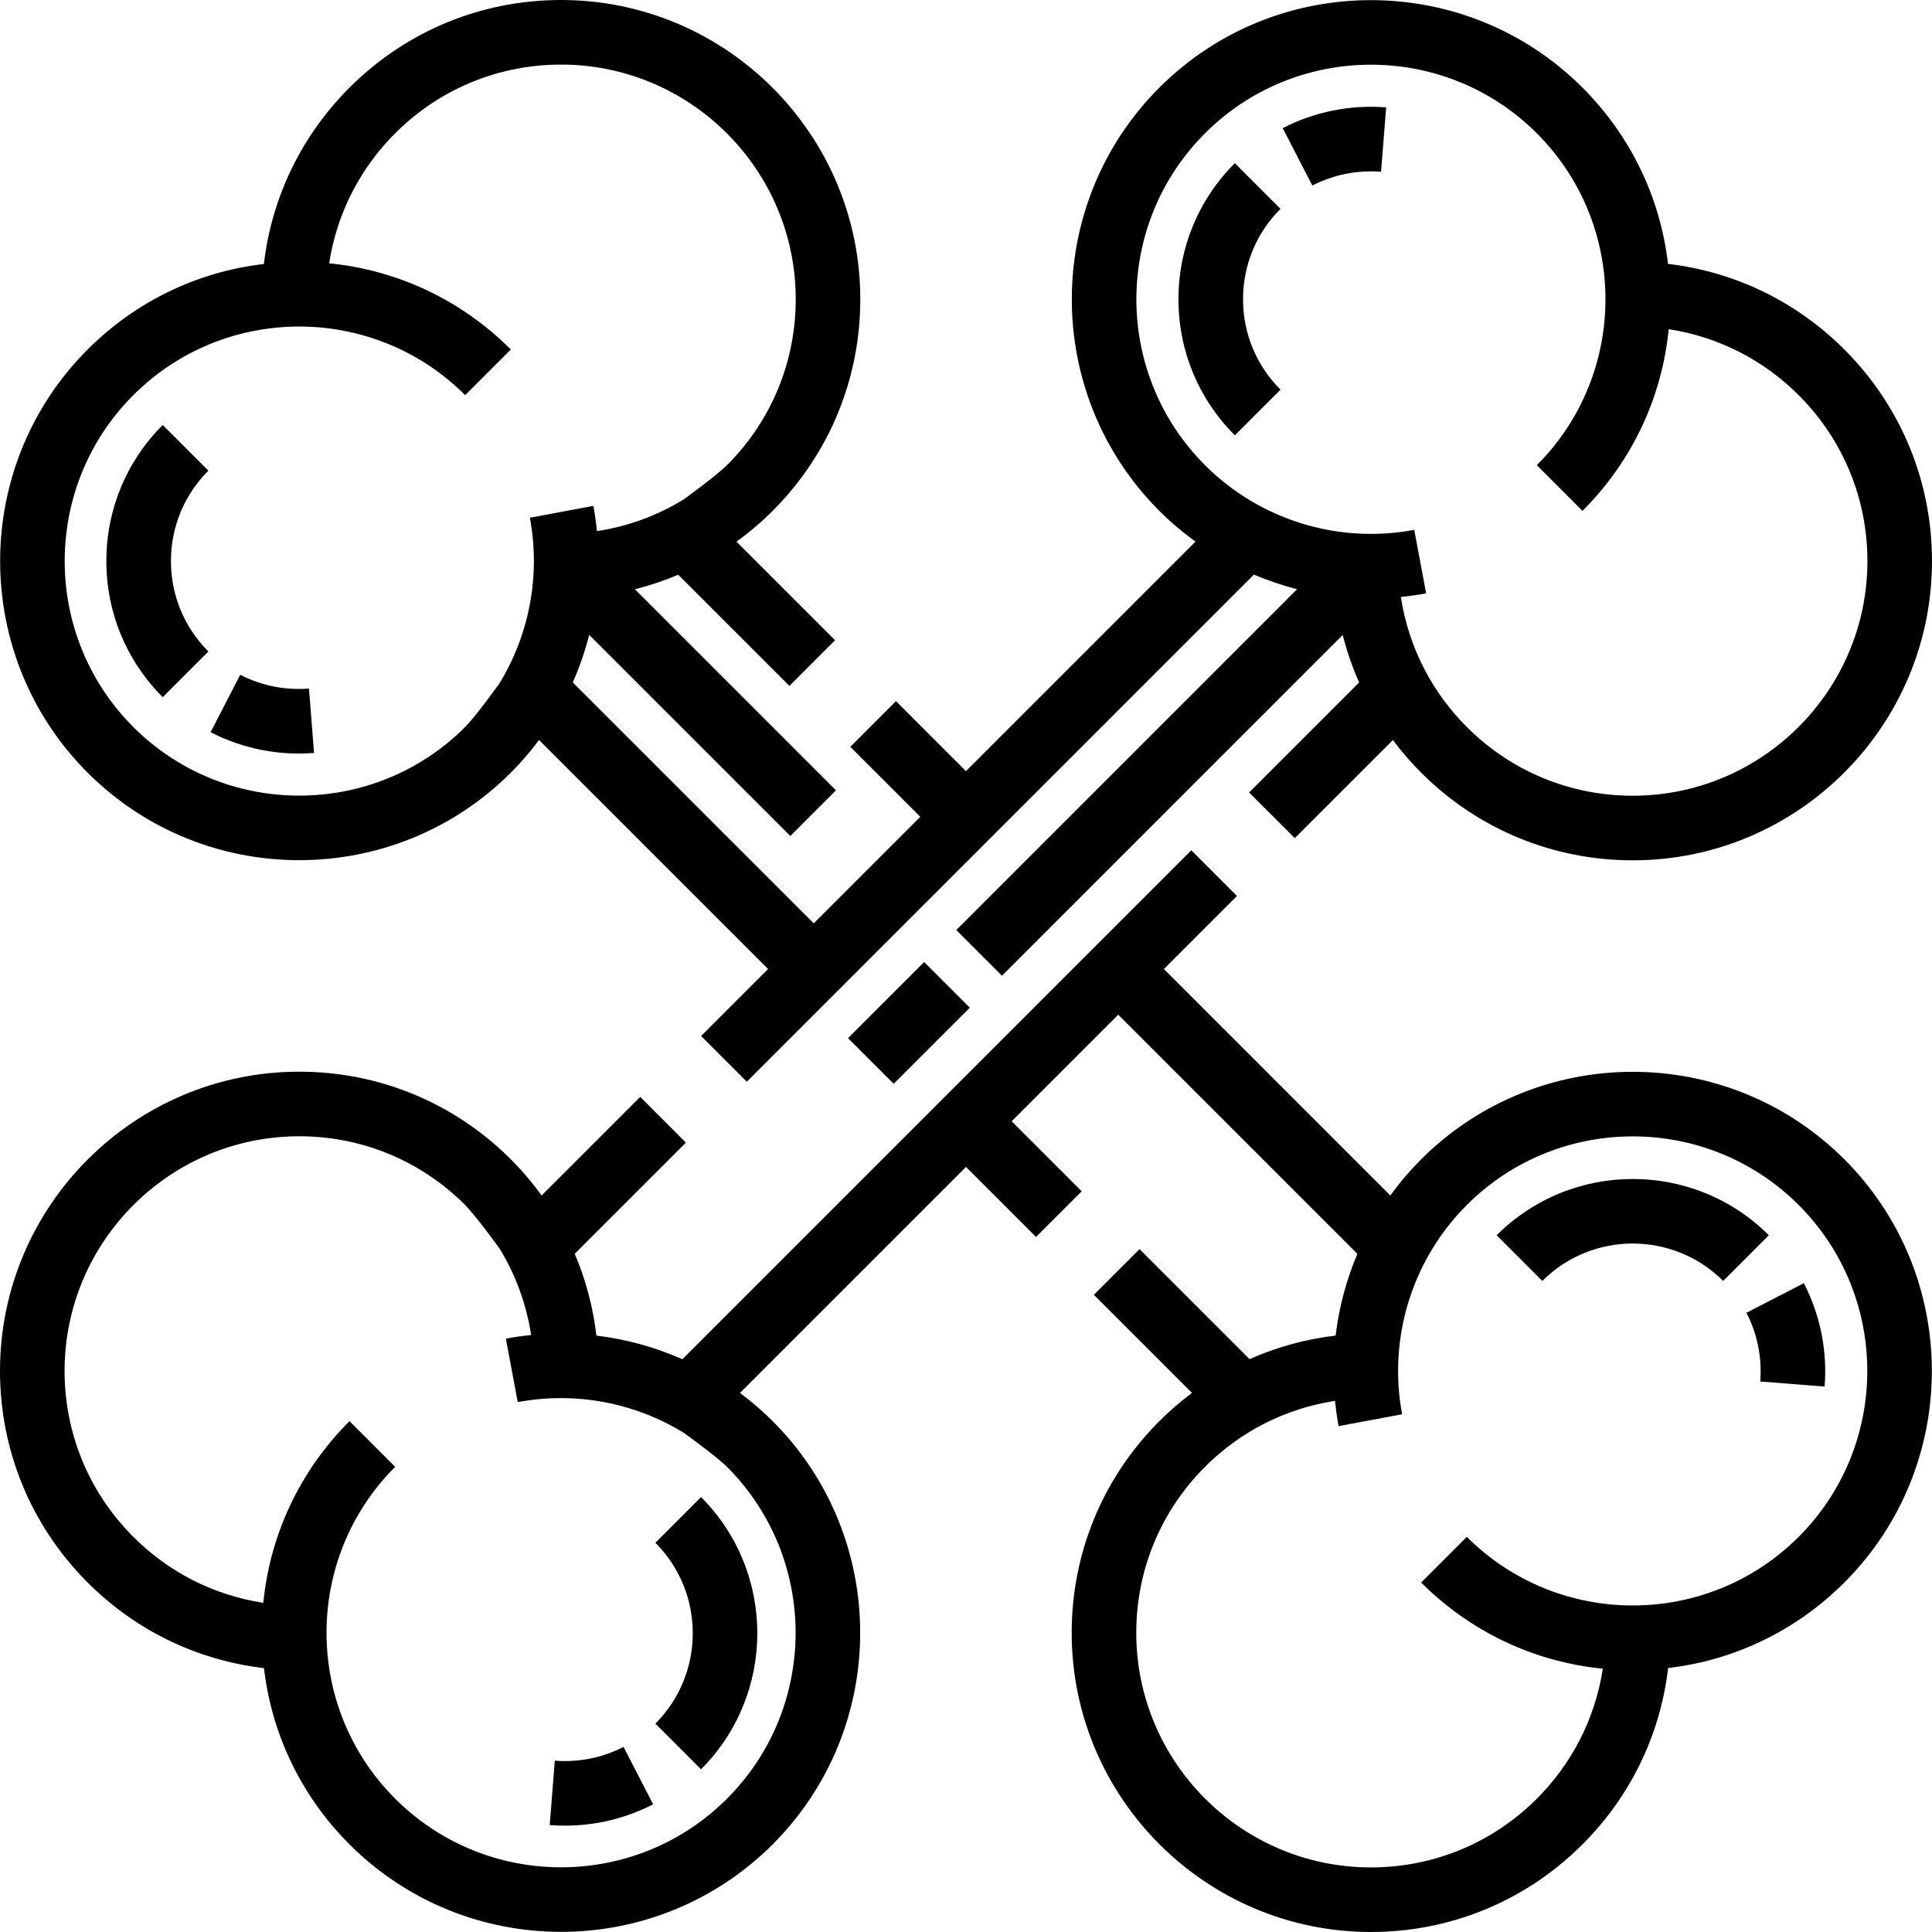
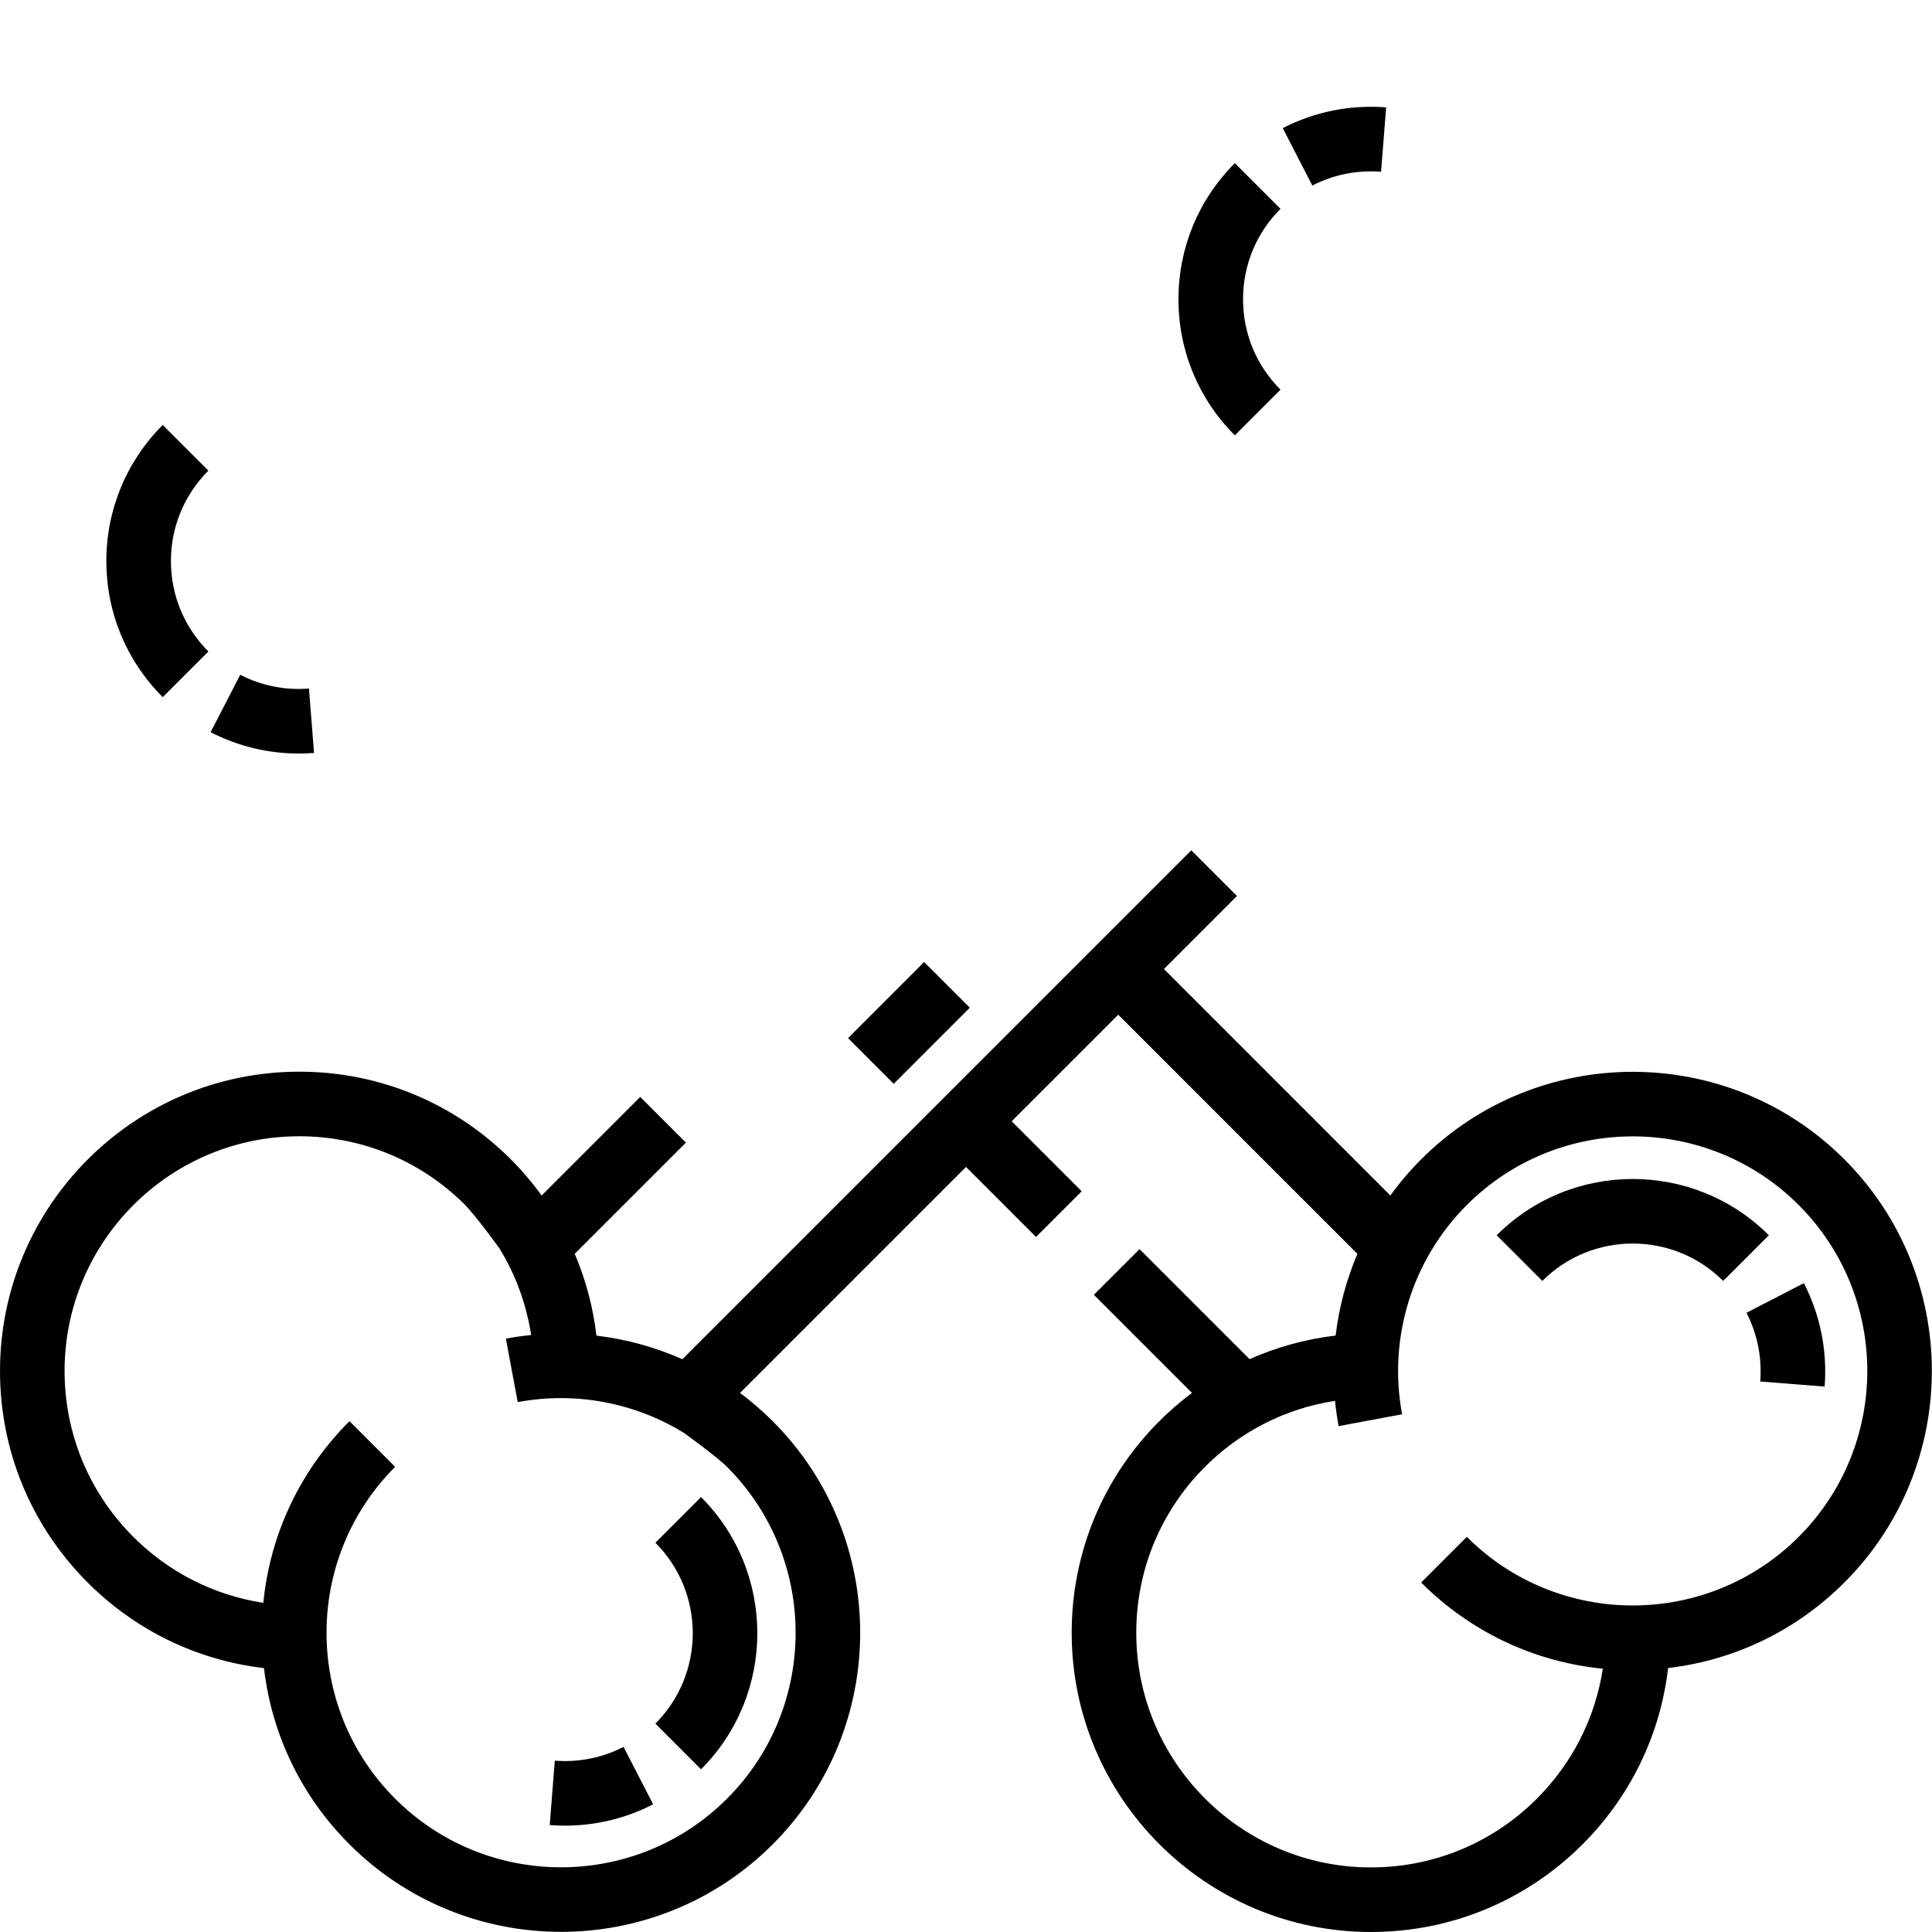
<svg xmlns="http://www.w3.org/2000/svg" version="1.1" id="Layer_1" x="0px" y="0px" viewBox="0 0 512 512" style="enable-background:new 0 0 512 512;" xml:space="preserve">
  <g>
    <g>
-       <path d="M489.263,93.111c-12.79-13.016-29.33-21.086-47.22-23.178c-2.063-17.635-9.914-33.961-22.662-46.707    c-30.919-30.917-81.228-30.919-112.15,0c-30.92,30.921-30.92,81.231,0,112.151c2.999,2.999,6.213,5.713,9.59,8.158l-60.827,60.827    l-18.556-18.556l-12.103,12.101l18.557,18.557l-28.238,28.238l-63.864-63.864c1.804-4.069,3.257-8.281,4.353-12.589l53.295,53.295    l12.103-12.103l-53.28-53.28c3.926-0.994,7.762-2.275,11.473-3.854l29.464,29.464l12.103-12.103l-26.126-26.125    c3.558-2.584,6.938-5.463,10.079-8.661c14.661-14.92,22.735-34.658,22.735-55.579C227.99,35.575,192.414,0,148.687,0    c-20.921,0-40.659,8.074-55.579,22.735c-13.014,12.791-21.083,29.332-23.176,47.22c-17.635,2.063-33.961,9.915-46.707,22.662    c-30.919,30.92-30.919,81.231,0,112.15c15.462,15.462,35.766,23.192,56.076,23.189c20.305-0.002,40.618-7.732,56.075-23.189    c2.721-2.721,5.213-5.619,7.481-8.656l60.697,60.697l-17.75,17.75l12.103,12.103l134.387-134.387    c3.716,1.579,7.543,2.879,11.454,3.874l-90.32,90.32l12.103,12.103l90.305-90.305c1.094,4.325,2.548,8.533,4.35,12.593    l-29.152,29.152l12.104,12.103l25.995-25.996c2.409,3.215,5.067,6.275,7.984,9.141c14.92,14.661,34.658,22.735,55.579,22.735    c43.727,0,79.302-35.575,79.302-79.302C511.998,127.769,503.924,108.031,489.263,93.111z M132.265,181.251    c0,0-6.259,8.68-8.991,11.412c-24.245,24.247-63.7,24.247-87.945,0c-24.246-24.245-24.246-63.697,0-87.943    c24.245-24.247,63.7-24.247,87.945,0l12.103-12.103c-13.091-13.091-29.955-21.041-48.139-22.837    c2.017-13.182,8.195-25.33,17.869-34.835c11.7-11.496,27.178-17.828,43.583-17.828c34.291,0,62.187,27.896,62.187,62.187    c0,16.406-6.332,31.883-17.828,43.582c-3.12,3.176-11.902,9.485-11.902,9.485c-6.995,4.294-14.772,7.136-22.945,8.386    c-0.224-2.233-0.536-4.466-0.953-6.695l-16.824,3.145C143.297,152.578,140.262,168.242,132.265,181.251z M432.697,210.877    c-16.406,0-31.883-6.332-43.582-17.828c-9.678-9.509-15.857-21.664-17.872-34.853c2.233-0.224,4.467-0.531,6.696-0.947    l-3.145-16.824c-20.207,3.773-40.943-2.635-55.457-17.151c-24.247-24.245-24.247-63.697,0-87.943    c24.245-24.247,63.699-24.247,87.943,0c24.247,24.246,24.247,63.699,0,87.945l12.104,12.103    c13.091-13.092,21.041-29.955,22.837-48.139c13.181,2.017,25.33,8.195,34.835,17.869c11.496,11.699,17.828,27.176,17.828,43.582    C494.884,182.981,466.988,210.877,432.697,210.877z" />
-     </g>
+       </g>
  </g>
  <g>
    <g>
      <path d="M488.773,307.233c-30.92-30.918-81.232-30.918-112.152,0.002c-2.999,2.998-5.721,6.206-8.165,9.584l-60.012-60.012    l19.363-19.363l-12.103-12.103L180.838,360.207c-7.229-3.204-14.907-5.316-22.78-6.254c-0.881-7.53-2.827-14.819-5.751-21.691    l29.464-29.464l-12.103-12.103l-26.125,26.126c-2.584-3.558-5.463-6.938-8.661-10.079c-14.92-14.661-34.658-22.735-55.579-22.735    c-43.727,0-79.302,35.575-79.302,79.302c0,20.921,8.074,40.659,22.735,55.579c12.79,13.016,29.33,21.086,47.219,23.178    c2.063,17.635,9.914,33.961,22.662,46.707c15.46,15.459,35.767,23.188,56.075,23.188c20.307,0,40.615-7.729,56.075-23.188    c30.92-30.921,30.92-81.231,0-112.151c-2.721-2.721-5.618-5.213-8.656-7.481l59.891-59.891l18.556,18.556l12.103-12.101    l-18.557-18.558l28.238-28.238l63.379,63.379c-2.931,6.898-4.881,14.187-5.77,21.652c-7.94,0.93-15.609,3.05-22.809,6.246    l-29.152-29.152l-12.104,12.104l25.995,25.995c-3.215,2.409-6.275,5.067-9.141,7.984c-14.661,14.92-22.735,34.658-22.735,55.579    c0,43.727,35.575,79.302,79.302,79.302c20.921,0,40.659-8.074,55.579-22.735c13.017-12.79,21.086-29.33,23.179-47.22    c17.635-2.064,33.961-9.914,46.707-22.662C519.692,388.463,519.692,338.153,488.773,307.233z M192.662,476.671    c-24.245,24.247-63.699,24.247-87.943,0c-24.247-24.246-24.247-63.699,0-87.945l-12.103-12.103    c-13.091,13.091-21.041,29.955-22.837,48.139c-13.182-2.017-25.33-8.195-34.835-17.869c-11.497-11.7-17.829-27.178-17.829-43.584    c0-34.291,27.896-62.187,62.187-62.187c16.406,0,31.883,6.332,43.582,17.828c3.176,3.12,9.485,11.902,9.485,11.902    c4.294,6.995,7.136,14.772,8.386,22.945c-2.233,0.224-4.466,0.536-6.695,0.953l3.145,16.823    c15.37-2.867,31.036,0.164,44.046,8.162c0,0,8.678,6.258,11.41,8.99C216.909,412.972,216.909,452.425,192.662,476.671z     M476.669,407.282c-24.245,24.247-63.7,24.247-87.945,0l-12.103,12.104c13.091,13.091,29.955,21.041,48.139,22.837    c-2.017,13.181-8.195,25.33-17.869,34.835c-11.699,11.496-27.176,17.828-43.582,17.828c-34.291,0-62.187-27.896-62.187-62.187    c0-16.406,6.332-31.883,17.828-43.582c9.508-9.677,21.66-15.856,34.847-17.871c0.224,2.233,0.536,4.466,0.953,6.695l16.823-3.145    c-3.777-20.211,2.636-40.943,17.151-55.457c24.245-24.247,63.7-24.247,87.945,0C500.915,343.585,500.915,383.036,476.669,407.282z    " />
    </g>
  </g>
  <g>
    <g>
      <path d="M165.245,462.947c-5.595,2.886-11.895,4.143-18.217,3.648l-1.346,17.062c1.351,0.107,2.7,0.16,4.047,0.16    c8.127,0,16.13-1.928,23.361-5.657L165.245,462.947z" />
    </g>
  </g>
  <g>
    <g>
      <path d="M185.785,396.743l-12.103,12.103c13.213,13.214,13.213,34.714,0,47.926l12.103,12.103    C205.671,448.988,205.671,416.631,185.785,396.743z" />
    </g>
  </g>
  <g>
    <g>
      <path d="M339.938,33.956l7.845,15.212c5.595-2.886,11.891-4.148,18.214-3.648l1.349-17.062    C357.848,27.708,348.368,29.609,339.938,33.956z" />
    </g>
  </g>
  <g>
    <g>
      <path d="M339.346,55.341l-12.103-12.103c-9.633,9.634-14.94,22.443-14.94,36.066c0,13.624,5.306,26.432,14.941,36.066    l12.101-12.103c-6.4-6.4-9.926-14.91-9.926-23.963C329.419,70.252,332.945,61.741,339.346,55.341z" />
    </g>
  </g>
  <g>
    <g>
      <rect x="226.666" y="262.529" transform="matrix(0.707 -0.707 0.707 0.707 -121.121 249.762)" width="28.526" height="17.115" />
    </g>
  </g>
  <g>
    <g>
      <path d="M81.878,182.475c-6.319,0.502-12.62-0.763-18.217-3.648l-7.845,15.212c7.231,3.729,15.233,5.657,23.361,5.657    c1.346,0,2.697-0.052,4.047-0.16L81.878,182.475z" />
    </g>
  </g>
  <g>
    <g>
      <path d="M55.226,124.728l-12.101-12.103c-9.634,9.634-14.941,22.442-14.941,36.065c0,13.624,5.306,26.432,14.941,36.066    l12.101-12.103c-6.4-6.4-9.926-14.91-9.926-23.963C45.3,139.638,48.826,131.128,55.226,124.728z" />
    </g>
  </g>
  <g>
    <g>
      <path d="M478.044,340.051l-15.212,7.845c2.886,5.597,4.148,11.895,3.648,18.216l17.062,1.349    C484.293,357.959,482.391,348.482,478.044,340.051z" />
    </g>
  </g>
  <g>
    <g>
      <path d="M396.63,327.357l12.104,12.103c13.209-13.212,34.709-13.214,47.927,0l12.101-12.103    C448.876,307.471,416.518,307.472,396.63,327.357z" />
    </g>
  </g>
  <g>
</g>
  <g>
</g>
  <g>
</g>
  <g>
</g>
  <g>
</g>
  <g>
</g>
  <g>
</g>
  <g>
</g>
  <g>
</g>
  <g>
</g>
  <g>
</g>
  <g>
</g>
  <g>
</g>
  <g>
</g>
  <g>
</g>
</svg>